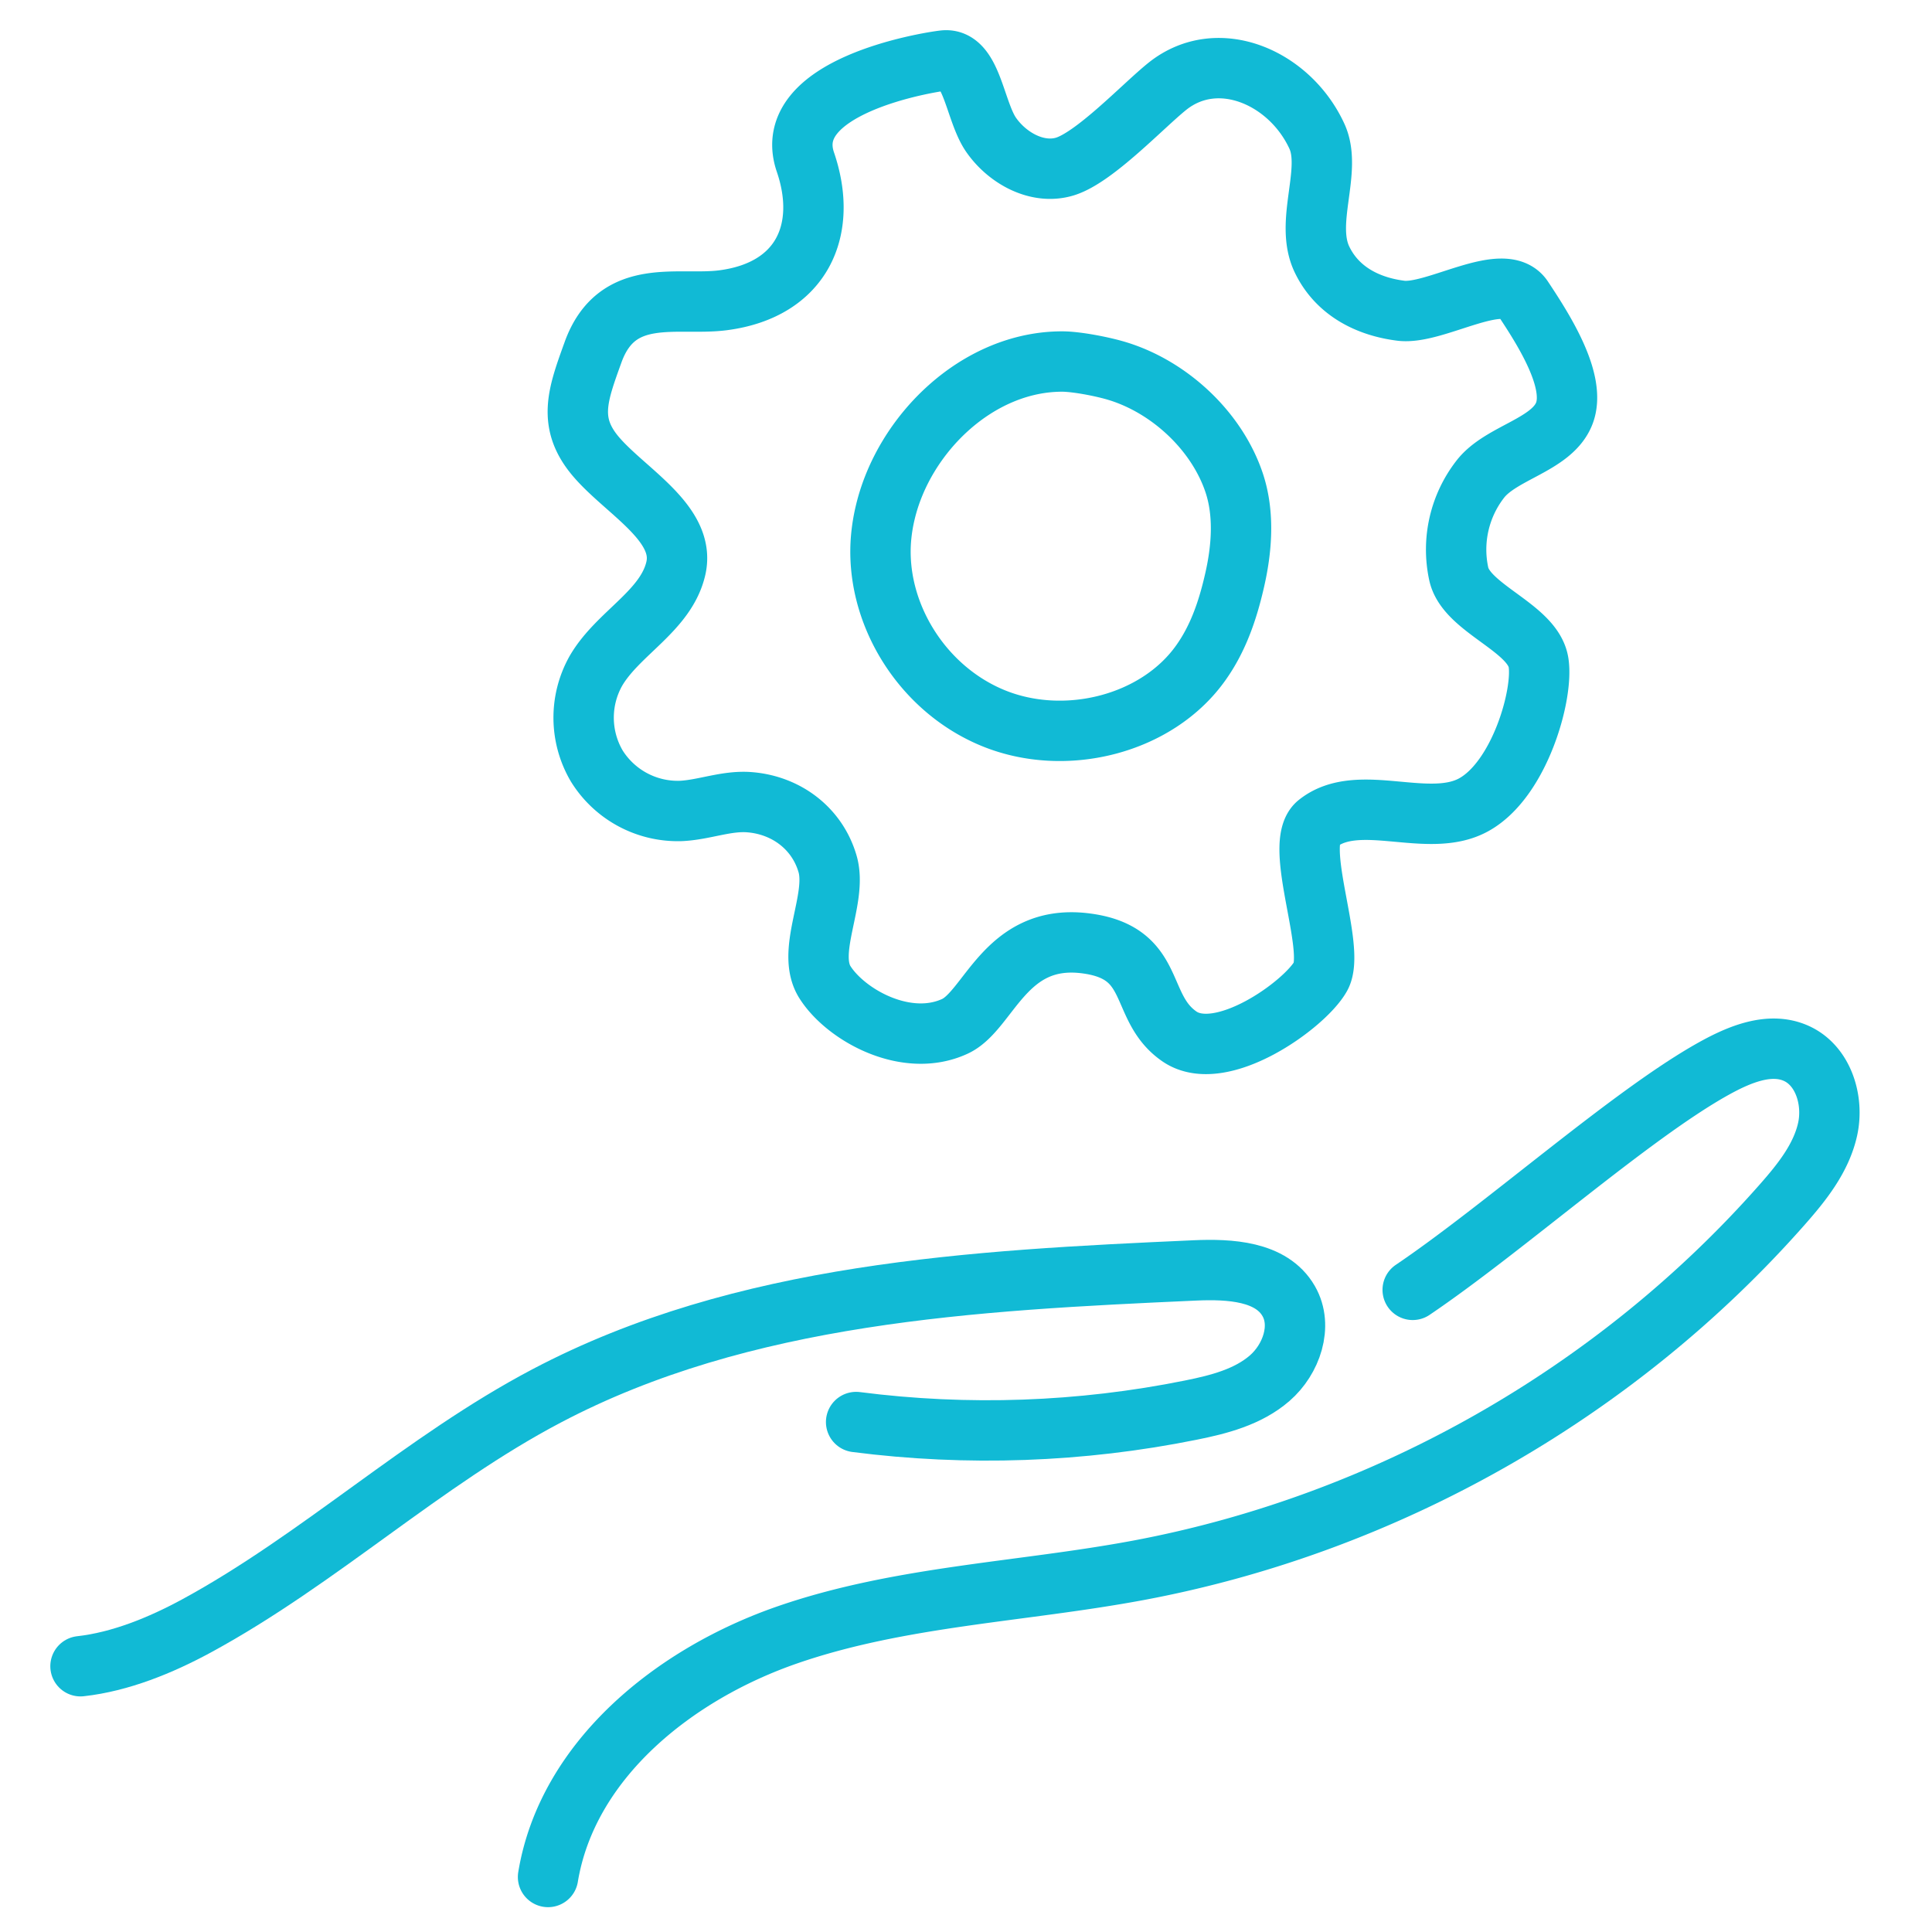
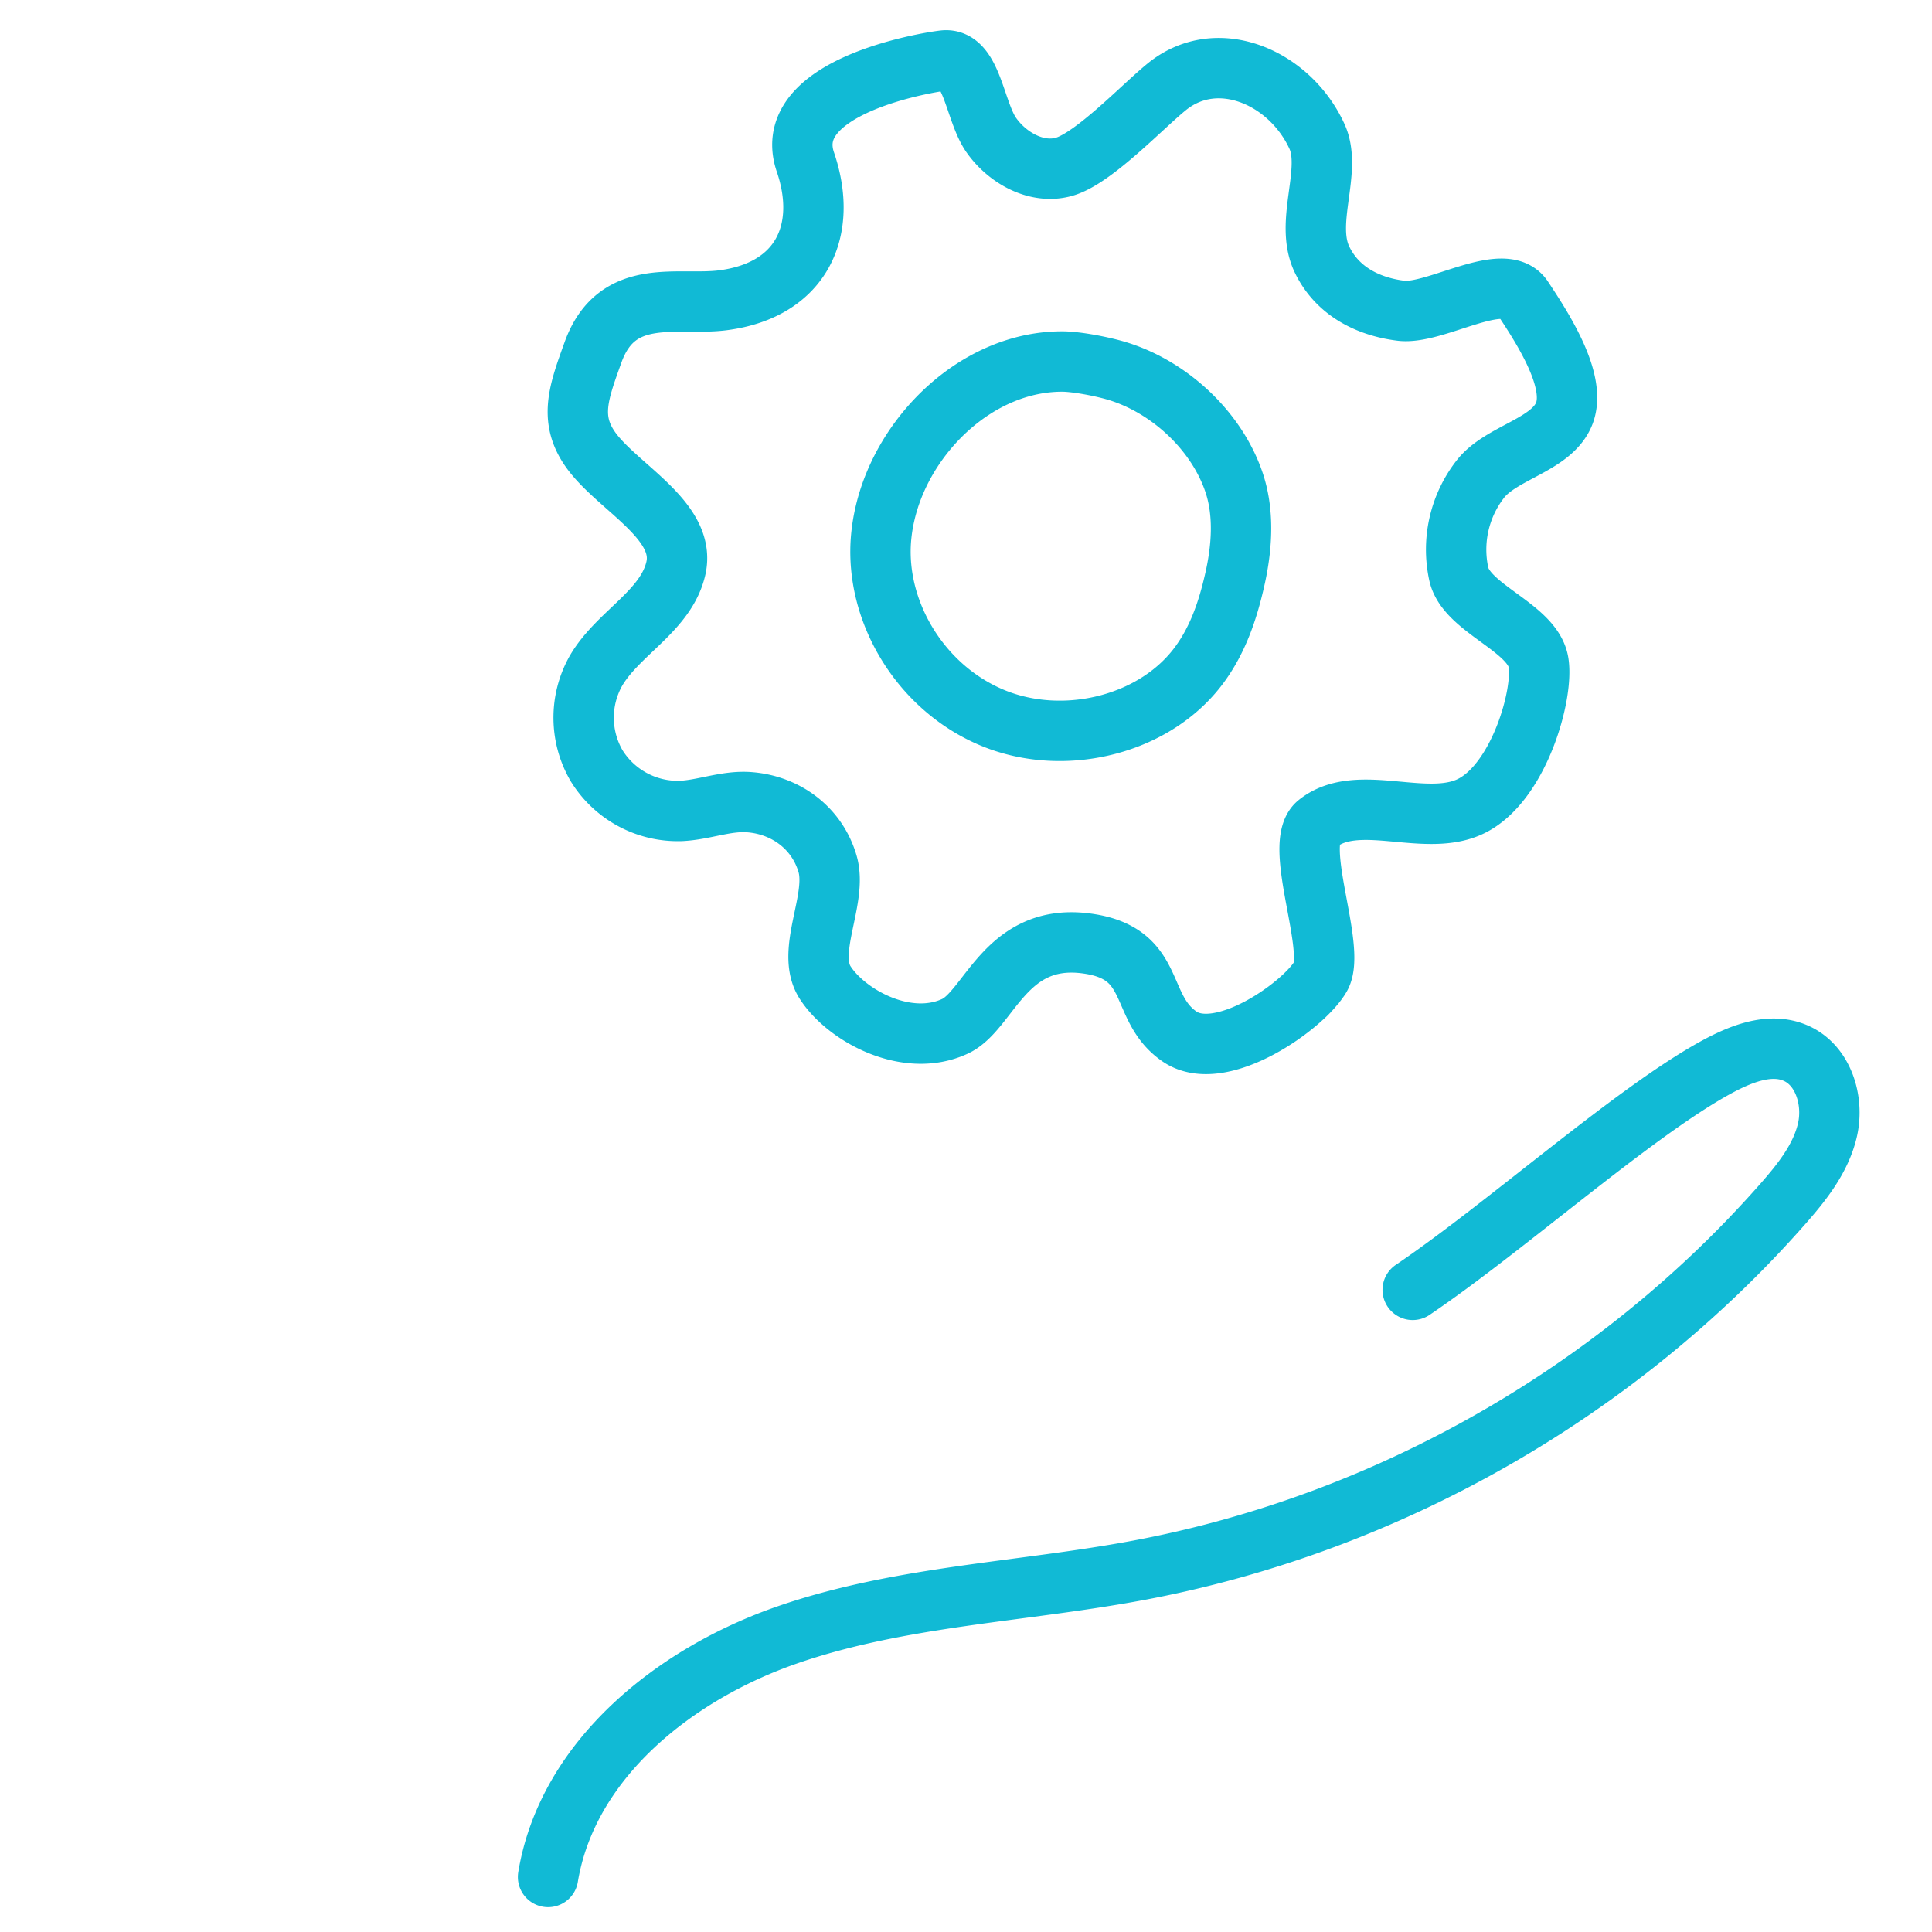
<svg xmlns="http://www.w3.org/2000/svg" width="48" height="48" viewBox="0 0 48 48">
  <g stroke="#11BAD5" stroke-width="1.5" fill="none" fill-rule="evenodd" stroke-linecap="round" stroke-linejoin="round">
    <path d="M24.628 3.356c.407.58 1.15.986 1.827.782.74-.224 1.945-1.51 2.547-1.993 1.256-1.005 3.044-.222 3.716 1.24.392.851-.32 2.133.127 3.062.37.77 1.114 1.167 1.961 1.273.847.106 2.555-1.02 3.028-.31.521.784 1.336 2.06 1.032 2.856-.304.797-1.585.97-2.099 1.652a2.85 2.85 0 0 0-.526 2.334c.18.872 1.843 1.33 1.983 2.208.126.793-.47 2.903-1.606 3.532-1.133.63-2.869-.342-3.88.467-.633.504.467 3.095.072 3.8-.395.705-2.477 2.202-3.509 1.49-1.056-.729-.515-2.1-2.363-2.316-1.973-.229-2.366 1.673-3.212 2.065-1.204.558-2.707-.275-3.227-1.09-.493-.77.318-2.068.061-2.947-.256-.879-1.024-1.457-1.936-1.53-.574-.047-1.134.191-1.709.217a2.37 2.37 0 0 1-2.089-1.118 2.37 2.37 0 0 1-.017-2.369c.55-.94 1.745-1.485 1.984-2.548.247-1.102-1.227-1.892-1.967-2.746-.74-.853-.476-1.552-.092-2.615.596-1.652 2.097-1.145 3.23-1.292 1.956-.254 2.623-1.744 2.046-3.433-.642-1.882 3.028-2.478 3.441-2.524.694-.077.76 1.258 1.177 1.853z" />
    <path d="M26.387 8.982c-2.088 0-3.932 1.785-4.396 3.762a4.4 4.4 0 0 0-.1.613c-.165 1.839.99 3.747 2.783 4.483 1.792.736 4.08.16 5.165-1.38.424-.597.66-1.287.825-2 .189-.804.259-1.678 0-2.46-.43-1.29-1.601-2.38-2.895-2.778-.366-.113-1.024-.24-1.382-.24zM13.616 46.633c.484-2.921 3.147-5.047 5.946-6.015 2.798-.968 5.813-1.06 8.723-1.604 6.143-1.15 11.871-4.404 16.001-9.094.485-.55.963-1.15 1.121-1.866.157-.716-.107-1.577-.775-1.881-.659-.3-1.423.025-2.056.377-2.058 1.144-5.217 3.969-7.478 5.496" />
-     <path d="M21.27 35.33c2.763.356 5.585.256 8.316-.296.699-.14 1.421-.326 1.96-.794.538-.467.827-1.297.471-1.915-.429-.747-1.468-.8-2.329-.762-5.51.247-11.226.547-16.106 3.117-3.074 1.618-5.65 4.06-8.703 5.717-.885.48-1.889.89-2.879 1" />
  </g>
</svg>